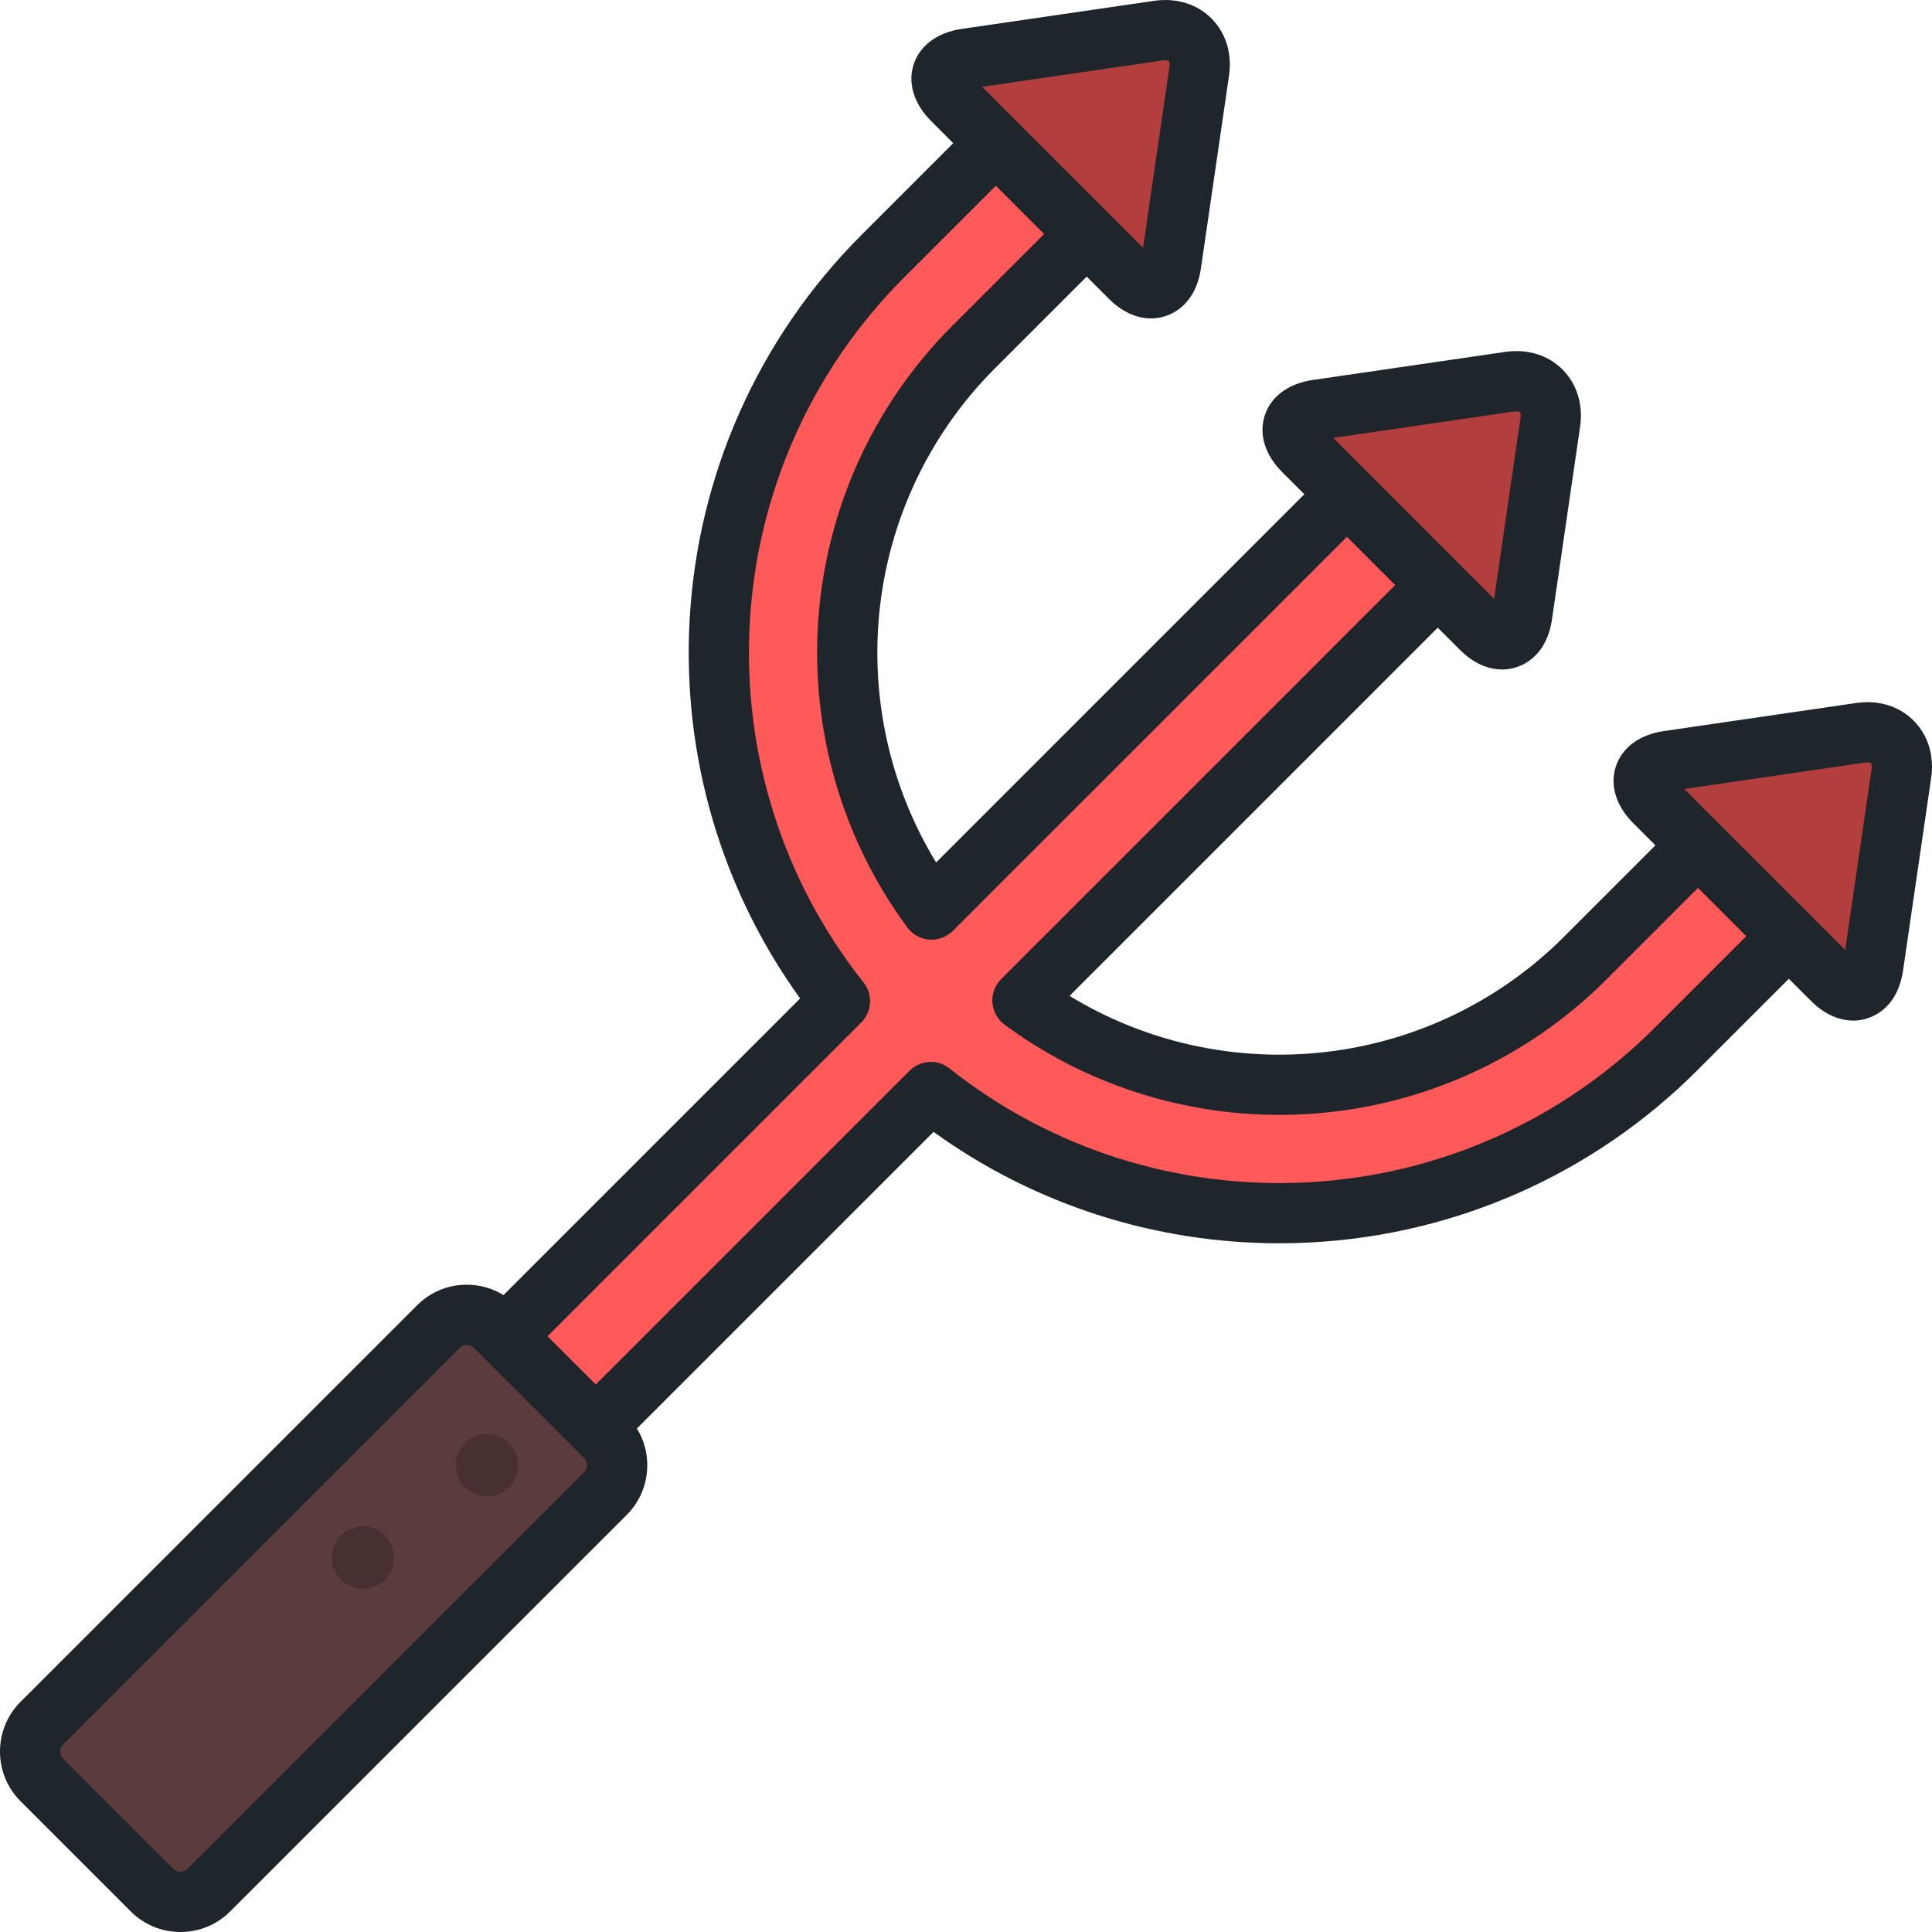
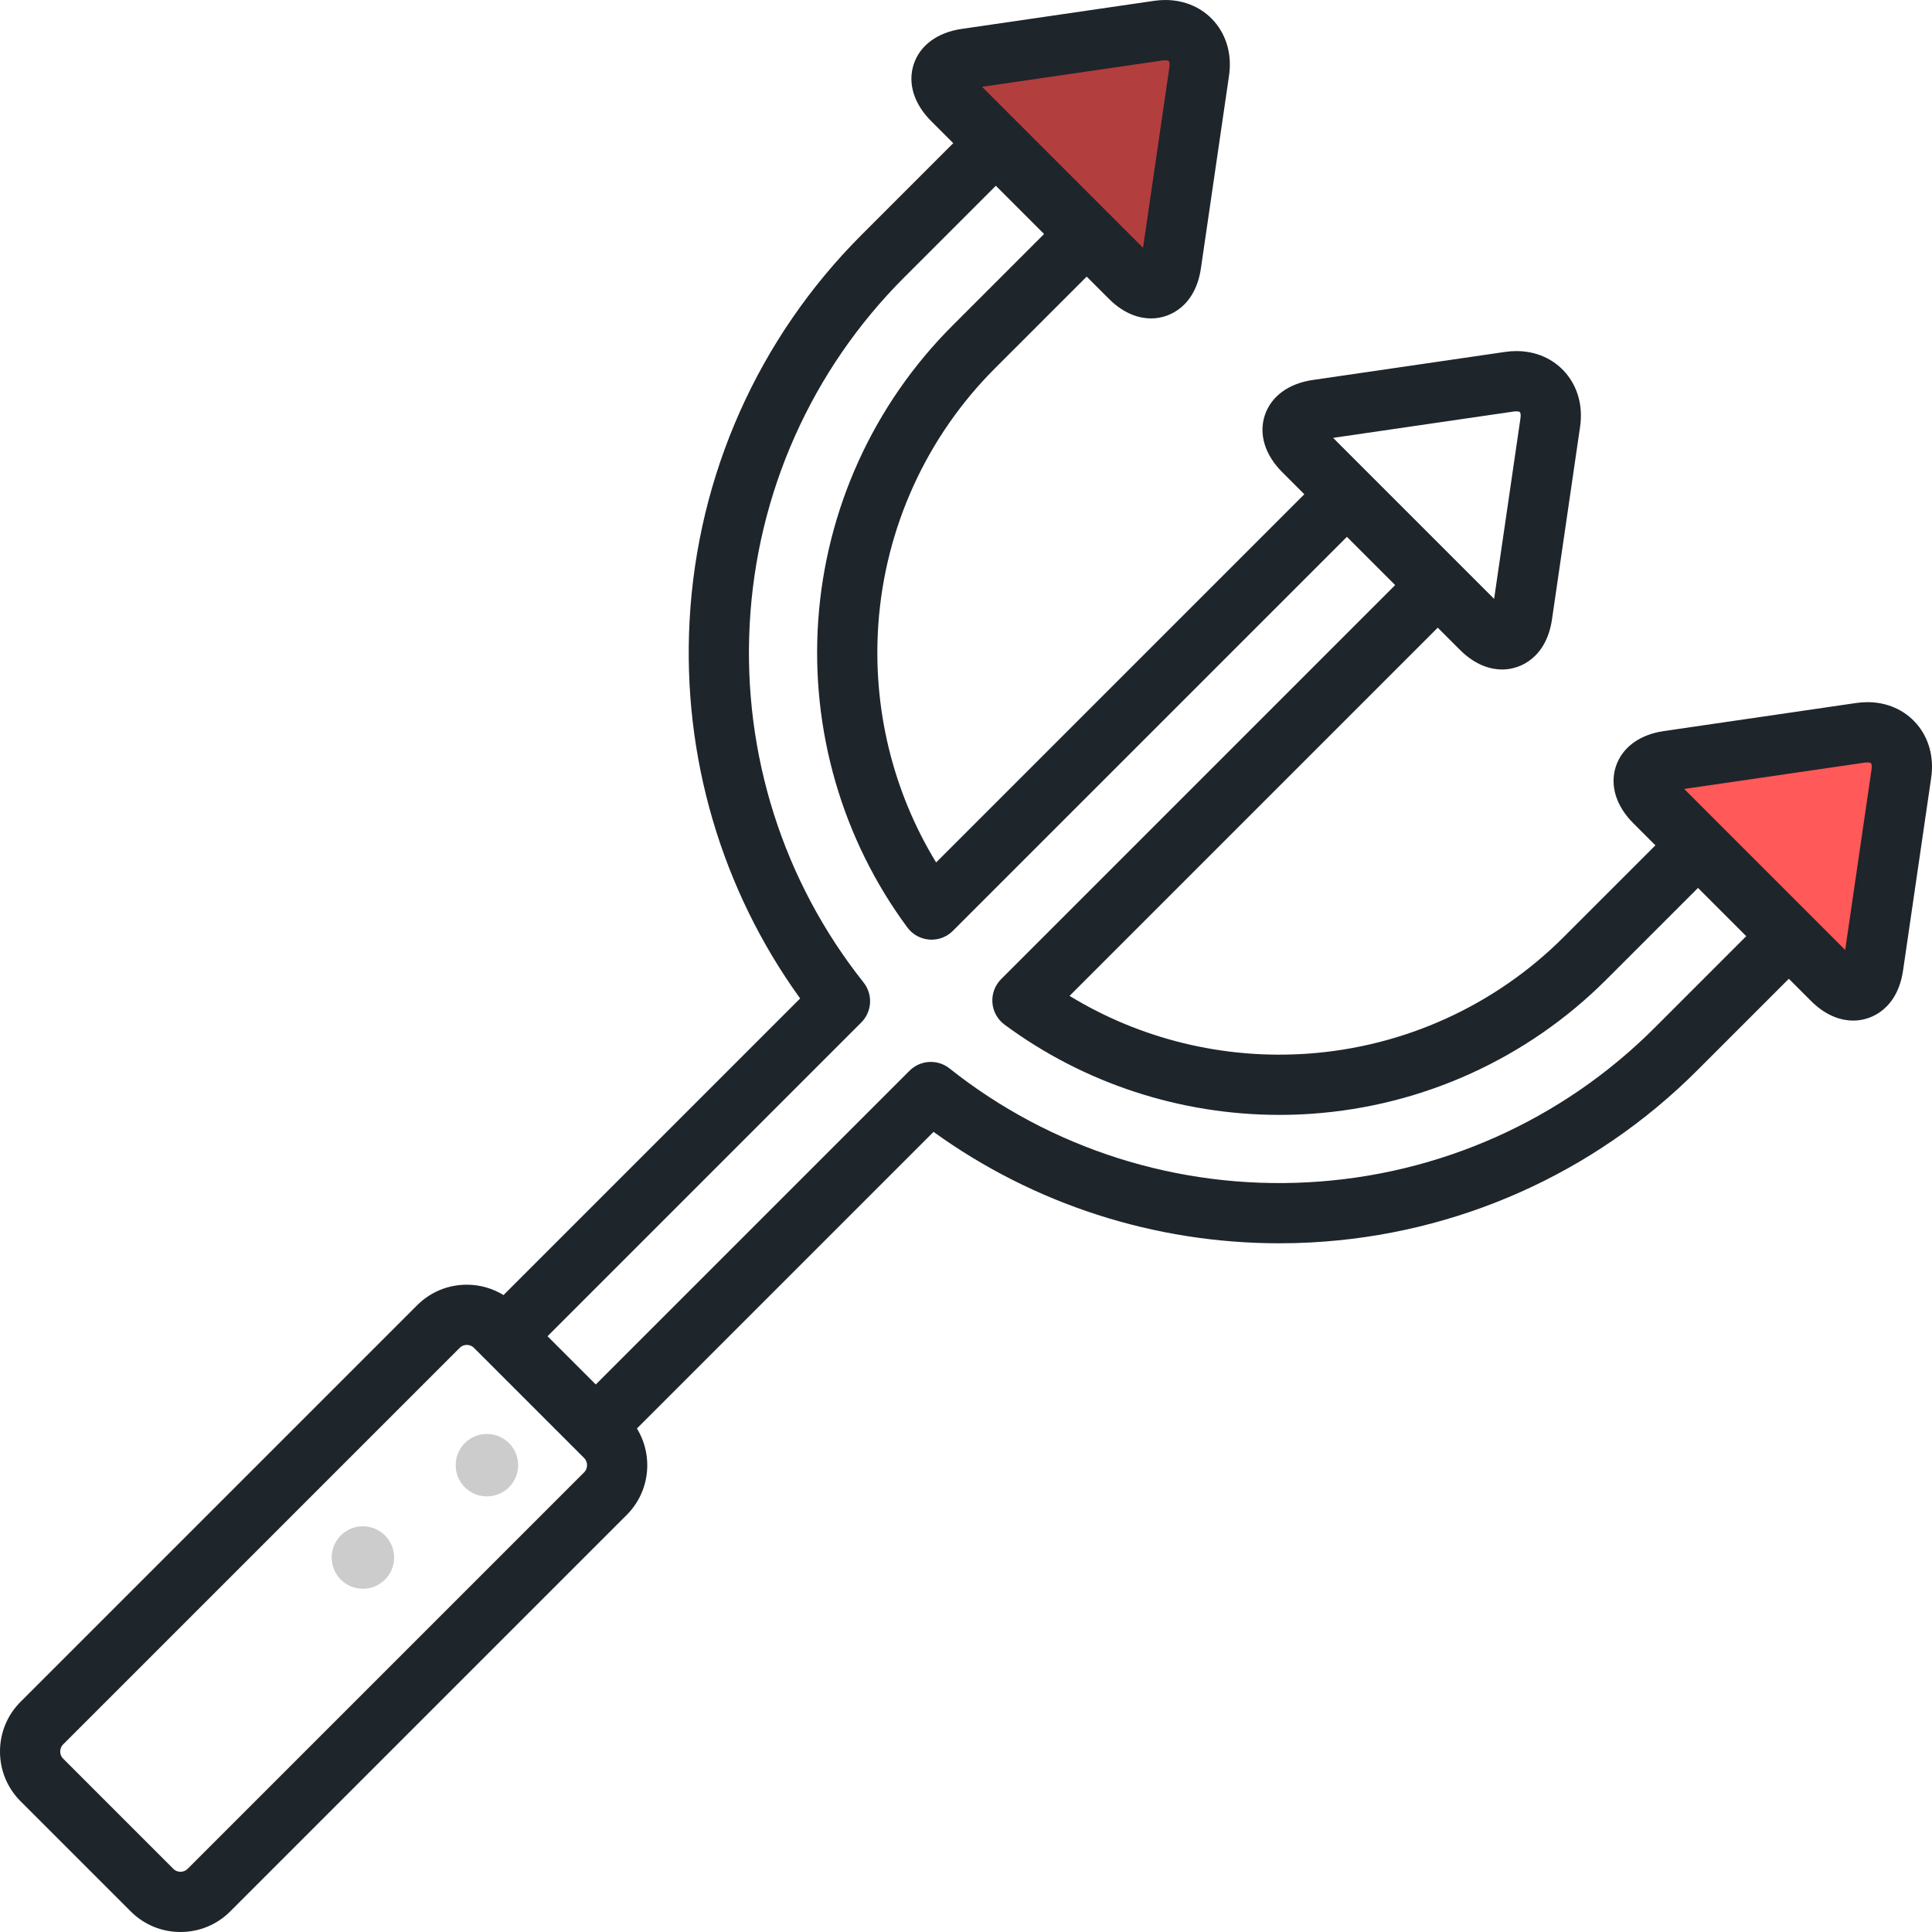
<svg xmlns="http://www.w3.org/2000/svg" height="800px" width="800px" version="1.1" id="Layer_1" viewBox="0 0 512 512" xml:space="preserve">
  <g>
-     <path style="fill:#FF5959;" d="M457.589,216.417l-37.566,37.564c-40.575,40.575-104.262,44.286-149.069,11.143l117.67-117.672   l-24.075-24.075L246.877,241.046c-33.143-44.807-29.432-108.497,11.143-149.071l37.564-37.564l-24.075-24.075L233.945,67.9   c-53.87,53.868-57.644,139.14-11.344,197.425l-97.82,97.82l24.075,24.075l97.82-97.82c58.282,46.3,143.555,42.524,197.425-11.344   l37.564-37.564L457.589,216.417z" />
    <path style="fill:#FF5959;" d="M252.39,26.429c-4.965-4.965-3.342-9.857,3.606-10.871l51.017-7.444   c6.949-1.012,11.806,3.844,10.792,10.792l-7.444,51.017c-1.014,6.947-5.906,8.57-10.871,3.606L252.39,26.429z" />
-     <path style="fill:#FF5959;" d="M345.428,119.468c-4.965-4.965-3.342-9.857,3.606-10.871l51.017-7.444   c6.947-1.014,11.804,3.842,10.79,10.792l-7.441,51.017c-1.014,6.947-5.906,8.57-10.873,3.604L345.428,119.468z" />
    <path style="fill:#FF5959;" d="M485.569,259.608c4.967,4.967,9.859,3.344,10.871-3.606l7.446-51.015   c1.012-6.949-3.844-11.806-10.792-10.792l-51.017,7.444c-6.947,1.014-8.57,5.906-3.606,10.871L485.569,259.608z" />
  </g>
  <path style="opacity:0.3;enable-background:new    ;" d="M252.39,26.429c-4.965-4.965-3.342-9.857,3.606-10.871l51.017-7.444  c6.949-1.012,11.806,3.844,10.792,10.792l-7.444,51.017c-1.014,6.947-5.906,8.57-10.871,3.606L252.39,26.429z" />
-   <path style="opacity:0.3;enable-background:new    ;" d="M345.428,119.468c-4.965-4.965-3.342-9.857,3.606-10.871l51.017-7.444  c6.947-1.014,11.804,3.842,10.79,10.792l-7.441,51.017c-1.014,6.947-5.906,8.57-10.873,3.604L345.428,119.468z" />
-   <path style="opacity:0.3;enable-background:new    ;" d="M485.569,259.608c4.967,4.967,9.859,3.344,10.871-3.606l7.446-51.015  c1.012-6.949-3.844-11.806-10.792-10.792l-51.017,7.444c-6.947,1.014-8.57,5.906-3.606,10.871L485.569,259.608z" />
-   <path style="fill:#5A3C3D;" d="M160.458,395.809c4.138-4.138,4.138-10.908,0-15.048l-29.222-29.22  c-4.138-4.138-10.908-4.138-15.046,0L11.085,456.647c-4.14,4.138-4.14,10.908-0.002,15.046l29.222,29.222  c4.138,4.138,10.91,4.138,15.047,0L160.458,395.809z" />
  <path style="opacity:0.2;enable-background:new    ;" d="M137.314,388.287c0-4.576-3.707-8.279-8.278-8.279  c-4.569,0-8.276,3.703-8.276,8.279c0,4.57,3.706,8.275,8.276,8.275C133.606,396.562,137.314,392.855,137.314,388.287z" />
  <path style="opacity:0.2;enable-background:new    ;" d="M104.452,412.762c0-4.576-3.707-8.279-8.278-8.279  c-4.569,0-8.276,3.703-8.276,8.279c0,4.57,3.706,8.275,8.276,8.275C100.745,421.036,104.452,417.33,104.452,412.762z" />
  <path style="fill:#1E252B;" d="M507.911,191.817c-3.199-3.699-7.822-5.736-13.017-5.736c-0.97,0-1.964,0.073-2.953,0.217  l-51.017,7.445c-6.408,0.935-11.033,4.339-12.692,9.338c-1.658,4.999,0.018,10.492,4.595,15.071l5.87,5.87l-24.316,24.315  c-18.136,18.137-42.235,29.108-67.86,30.898c-22.246,1.558-44.306-3.854-63.078-15.315l97.576-97.577l5.866,5.866  c4.312,4.311,8.479,5.216,11.214,5.216c5.192,0,11.763-3.486,13.198-13.311l7.441-51.016c0.793-5.434-0.581-10.521-3.868-14.321  c-3.198-3.699-7.822-5.737-13.018-5.737c-0.97,0-1.964,0.073-2.953,0.217l-51.017,7.445c-6.407,0.935-11.033,4.339-12.692,9.338  c-1.658,4.999,0.018,10.492,4.595,15.071l5.872,5.872l-97.577,97.576c-11.462-18.774-16.868-40.839-15.316-63.079  c1.79-25.626,12.761-49.725,30.898-67.861l24.315-24.315l5.87,5.87c4.311,4.31,8.477,5.214,11.212,5.214  c5.192,0,11.763-3.485,13.198-13.31l7.443-51.017c0.794-5.432-0.58-10.519-3.867-14.319c-3.199-3.701-7.823-5.738-13.022-5.738  c-0.969,0-1.961,0.072-2.95,0.216l-51.017,7.445c-6.408,0.935-11.033,4.339-12.692,9.338c-1.658,4.999,0.018,10.492,4.595,15.071  l5.87,5.87l-24.314,24.315c-27.316,27.315-43.497,63.636-45.562,102.273c-1.923,35.937,8.448,71.193,29.301,100.069l-78.608,78.607  c-2.896-1.777-6.229-2.745-9.722-2.745c-4.982,0-9.657,1.931-13.166,5.439L5.443,451.004C1.933,454.511,0,459.188,0,464.169  c-0.001,4.983,1.931,9.658,5.439,13.167l29.222,29.222c3.509,3.508,8.184,5.44,13.167,5.44s9.658-1.932,13.167-5.44L166.1,401.453  c6.199-6.2,7.085-15.715,2.693-22.886l78.608-78.609c26.605,19.213,58.622,29.529,91.605,29.527c2.813,0,5.639-0.074,8.462-0.226  c38.637-2.066,74.96-18.247,102.275-45.561l24.315-24.314l5.868,5.868c4.312,4.311,8.478,5.216,11.214,5.216  c5.193,0,11.764-3.487,13.194-13.313l7.447-51.017C512.572,200.703,511.199,195.618,507.911,191.817z M401.203,109.049  c0.861-0.126,1.492,0.047,1.594,0.165c0.089,0.104,0.29,0.591,0.147,1.578l-6.988,47.916l-42.669-42.669L401.203,109.049z   M308.163,16.011c0.861-0.123,1.496,0.048,1.598,0.166c0.089,0.104,0.29,0.589,0.147,1.577l-6.99,47.916l-42.669-42.669  L308.163,16.011z M154.815,390.167L49.709,495.273c-0.666,0.667-1.464,0.767-1.88,0.767c-0.417,0-1.215-0.1-1.881-0.767  L16.726,466.05c-0.667-0.666-0.766-1.463-0.766-1.879c0-0.417,0.1-1.214,0.768-1.881l105.105-105.105  c0.666-0.667,1.464-0.766,1.88-0.766s1.214,0.099,1.881,0.766l29.22,29.218C155.834,387.424,155.835,389.148,154.815,390.167z   M438.459,272.412c-24.527,24.526-57.143,39.053-91.842,40.909c-34.438,1.852-68.167-8.874-94.977-30.169  c-3.174-2.524-7.737-2.262-10.607,0.604l-83.148,83.147l-12.789-12.788l83.148-83.148c2.867-2.867,3.127-7.431,0.605-10.607  c-21.299-26.81-32.014-60.542-30.171-94.98c1.856-34.699,16.384-67.315,40.91-91.839l24.315-24.315l12.789,12.789l-24.315,24.315  c-20.856,20.858-33.476,48.571-35.533,78.036c-2.035,29.165,6.352,58.082,23.618,81.424c1.381,1.867,3.507,3.04,5.823,3.213  c0.199,0.015,0.396,0.021,0.594,0.021c2.107,0,4.14-0.835,5.642-2.337l104.423-104.421l12.789,12.789L265.313,259.479  c-1.642,1.643-2.488,3.92-2.315,6.235c0.172,2.316,1.346,4.442,3.213,5.823c21.048,15.569,46.622,23.918,72.827,23.918  c2.858,0,5.728-0.099,8.596-0.299c29.464-2.058,57.176-14.677,78.034-35.533l24.317-24.316l12.789,12.789L438.459,272.412z   M495.989,203.835l-6.994,47.914l-42.667-42.667l47.916-6.991c0.86-0.127,1.491,0.048,1.595,0.166  C495.93,202.361,496.133,202.849,495.989,203.835z" />
</svg>